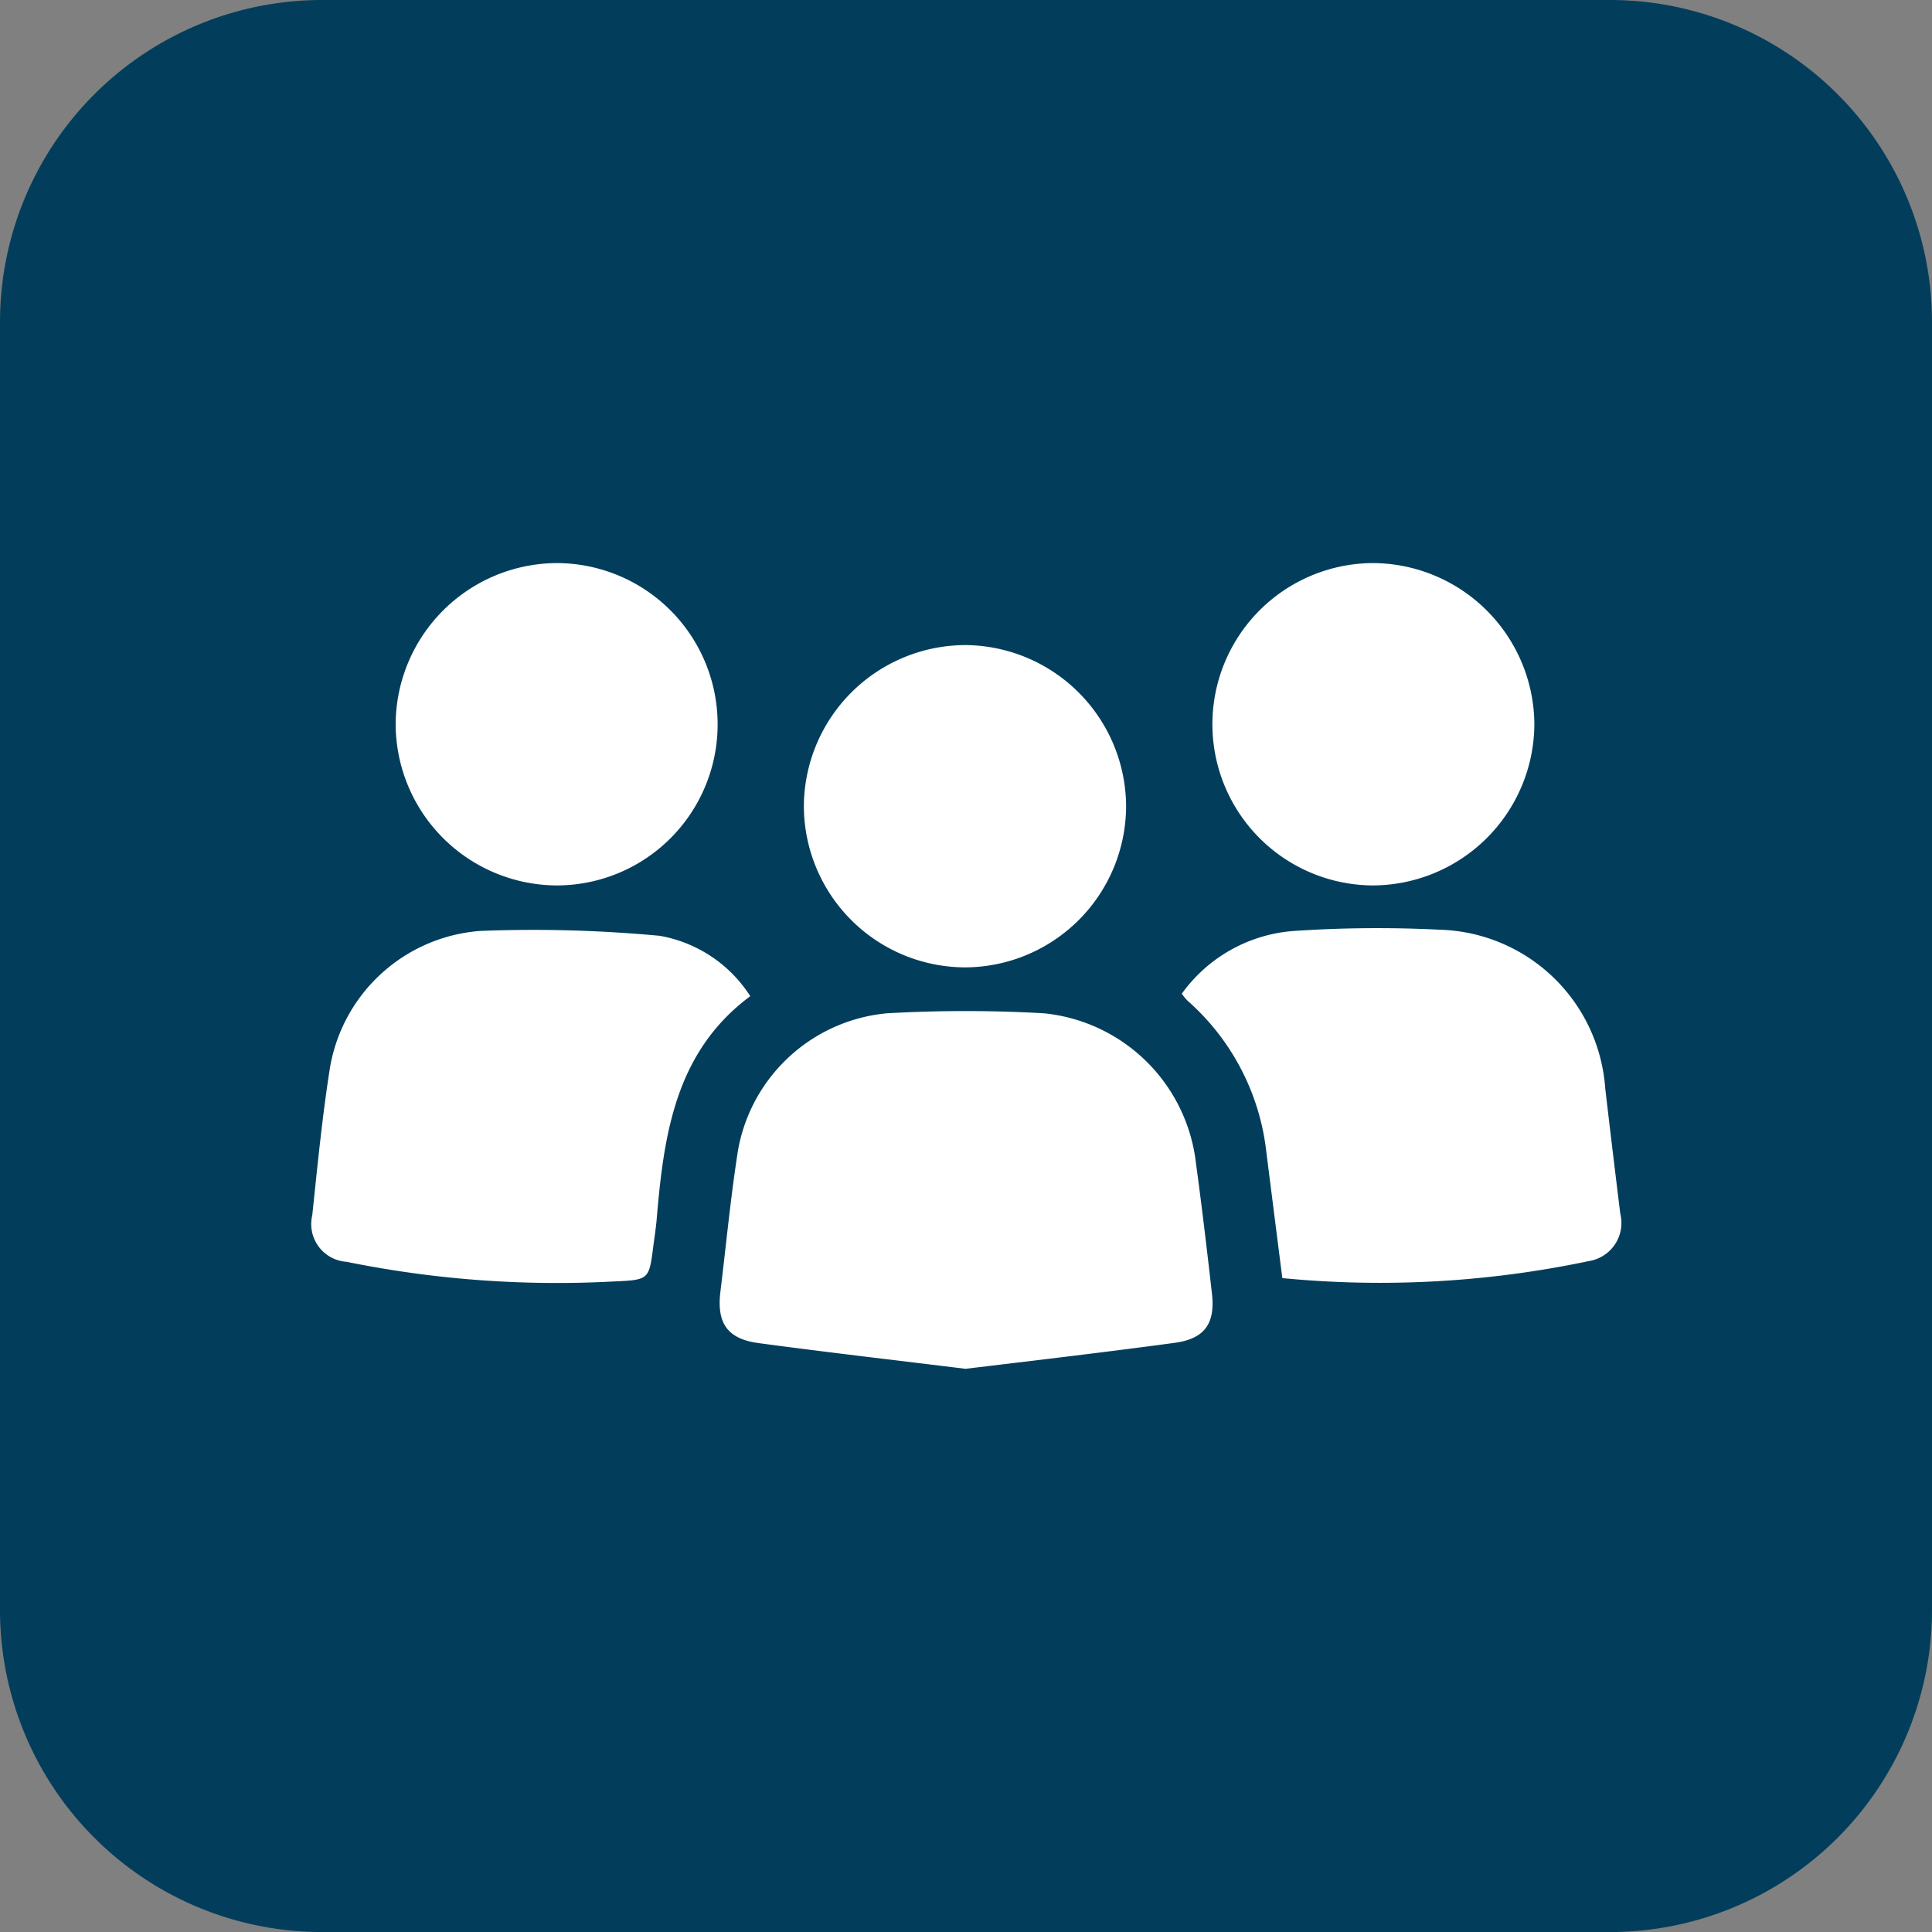
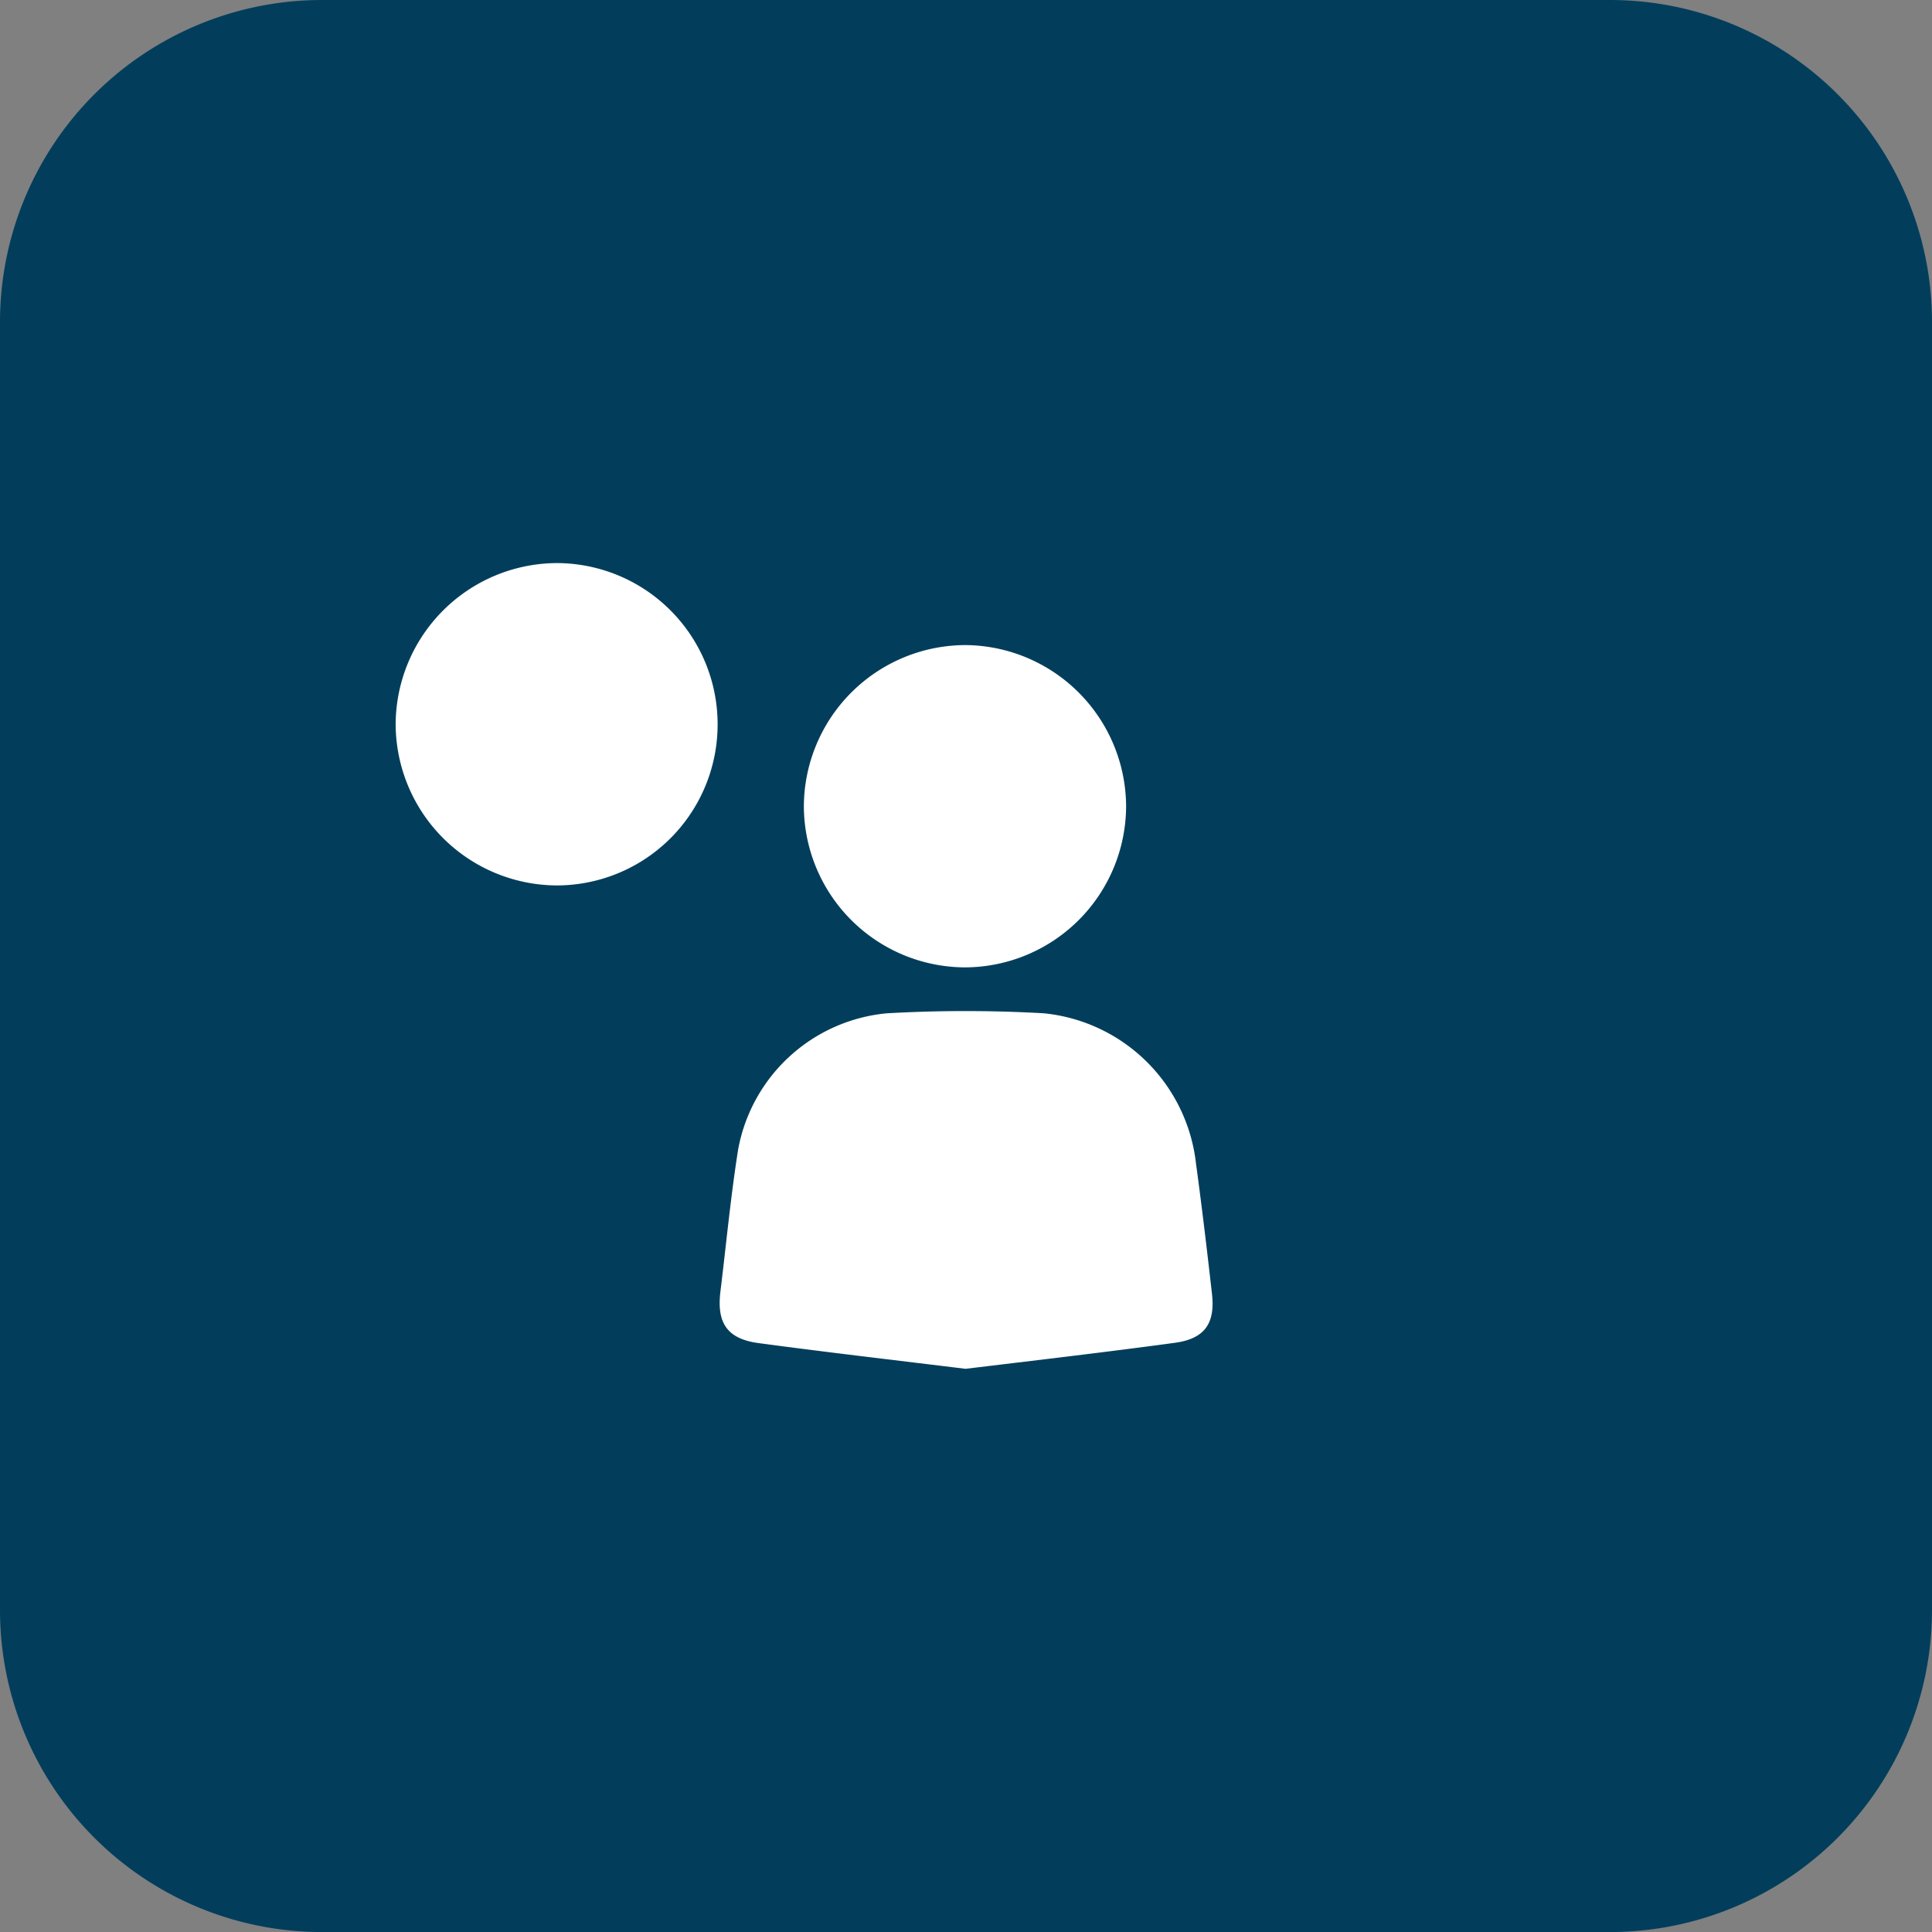
<svg xmlns="http://www.w3.org/2000/svg" width="35.08" height="35.08" viewBox="0 0 35.08 35.08">
  <rect x="0" y="0" width="35.08" height="35.08" fill="#808080" stroke="none" />
  <g id="Group_1317" data-name="Group 1317" transform="translate(-139.341 -751.982)">
    <path id="Path" d="M5.011,1.67H7.517a.835.835,0,0,1,.835.835v.632a.835.835,0,0,1-1.646.2H2.529a.835.835,0,0,0-.835.835v.837a.835.835,0,0,0,.835.835H5.847A2.506,2.506,0,0,1,8.352,8.354v.834a2.506,2.506,0,0,1-2.506,2.506H5.011v.821a.835.835,0,1,1-1.67,0v-.821H.835A.835.835,0,0,1,0,10.833l.023-.766a.835.835,0,0,1,1.667-.044H5.847a.835.835,0,0,0,.835-.835V8.354a.835.835,0,0,0-.835-.835H2.529A2.506,2.506,0,0,1,.023,5.013V4.176A2.506,2.506,0,0,1,2.529,1.67h.812V.835a.835.835,0,1,1,1.67,0V1.67Z" transform="translate(152.705 756.994)" fill="#023e5c" />
    <path id="Path-2" data-name="Path" d="M0,29.234V5.847A5.847,5.847,0,0,1,5.847,0H29.233A5.847,5.847,0,0,1,35.08,5.847V29.234a5.847,5.847,0,0,1-5.847,5.847H5.847A5.847,5.847,0,0,1,0,29.234Z" transform="translate(139.341 751.982)" fill="#023e5c" />
-     <path id="Path-3" data-name="Path" d="M0,0V.92A4.176,4.176,0,0,0,4.176,5.1H27.563A4.176,4.176,0,0,0,31.739.92V0a5.829,5.829,0,0,1-4.176,1.755H4.176A5.829,5.829,0,0,1,0,0Z" transform="translate(141.011 780.296)" fill="#023e5c" />
-     <path id="Path-4" data-name="Path" d="M0,0V2.59A4.176,4.176,0,0,0,4.176,6.766H27.563A4.176,4.176,0,0,0,31.739,2.59V0a5.829,5.829,0,0,1-4.176,1.755H4.176A5.829,5.829,0,0,1,0,0Z" transform="translate(141.011 773.614)" fill="#023e5c" />
-     <path id="Path_2662" data-name="Path 2662" d="M1342.733-180.1c-1.267-.156-2.518-.3-3.765-.468-.566-.078-.754-.369-.685-.934.105-.859.186-1.722.321-2.576a3.031,3.031,0,0,1,2.7-2.477,25.106,25.106,0,0,1,2.856,0,3.089,3.089,0,0,1,2.758,2.727c.107.784.2,1.57.289,2.357.064.545-.127.827-.682.9C1345.263-180.4,1344-180.253,1342.733-180.1Z" transform="translate(-1185.861 956.936)" fill="#fff" />
-     <path id="Path_2663" data-name="Path 2663" d="M1434.092-197.131c-.1-.781-.194-1.528-.289-2.276a4.3,4.3,0,0,0-1.437-2.765,1.218,1.218,0,0,1-.1-.122,2.749,2.749,0,0,1,2.006-1.138,22.407,22.407,0,0,1,2.669-.025,3.1,3.1,0,0,1,3.013,2.873c.088.761.181,1.522.274,2.283a.7.7,0,0,1-.567.86A18.38,18.38,0,0,1,1434.092-197.131Z" transform="translate(-1271.467 972.32)" fill="#fff" />
-     <path id="Path_2664" data-name="Path 2664" d="M1263.172-201.913c-1.363,1.011-1.571,2.519-1.7,4.058-.014.16-.04.319-.06.478-.078.608-.078.615-.7.643a19.184,19.184,0,0,1-4.87-.356.687.687,0,0,1-.623-.846c.095-.9.182-1.8.323-2.688a2.993,2.993,0,0,1,2.734-2.474,24.649,24.649,0,0,1,3.253.089A2.456,2.456,0,0,1,1263.172-201.913Z" transform="translate(-1110.208 971.983)" fill="#fff" />
+     <path id="Path_2662" data-name="Path 2662" d="M1342.733-180.1c-1.267-.156-2.518-.3-3.765-.468-.566-.078-.754-.369-.685-.934.105-.859.186-1.722.321-2.576a3.031,3.031,0,0,1,2.7-2.477,25.106,25.106,0,0,1,2.856,0,3.089,3.089,0,0,1,2.758,2.727c.107.784.2,1.57.289,2.357.064.545-.127.827-.682.9C1345.263-180.4,1344-180.253,1342.733-180.1" transform="translate(-1185.861 956.936)" fill="#fff" />
    <path id="Path_2665" data-name="Path 2665" d="M1278.166-274.865a2.923,2.923,0,0,1-2.91,2.944,2.938,2.938,0,0,1-2.936-2.926,2.94,2.94,0,0,1,2.936-2.927A2.927,2.927,0,0,1,1278.166-274.865Z" transform="translate(-1125.795 1039.98)" fill="#fff" />
    <path id="Path_2666" data-name="Path 2666" d="M1358.327-255.246a2.936,2.936,0,0,1-2.925-2.935,2.941,2.941,0,0,1,2.945-2.917,2.941,2.941,0,0,1,2.906,2.919A2.935,2.935,0,0,1,1358.327-255.246Z" transform="translate(-1201.465 1024.793)" fill="#fff" />
-     <path id="Path_2667" data-name="Path 2667" d="M1438.553-274.836a2.928,2.928,0,0,1,2.912-2.944,2.945,2.945,0,0,1,2.934,2.929,2.943,2.943,0,0,1-2.938,2.924A2.928,2.928,0,0,1,1438.553-274.836Z" transform="translate(-1277.198 1039.986)" fill="#fff" />
  </g>
</svg>